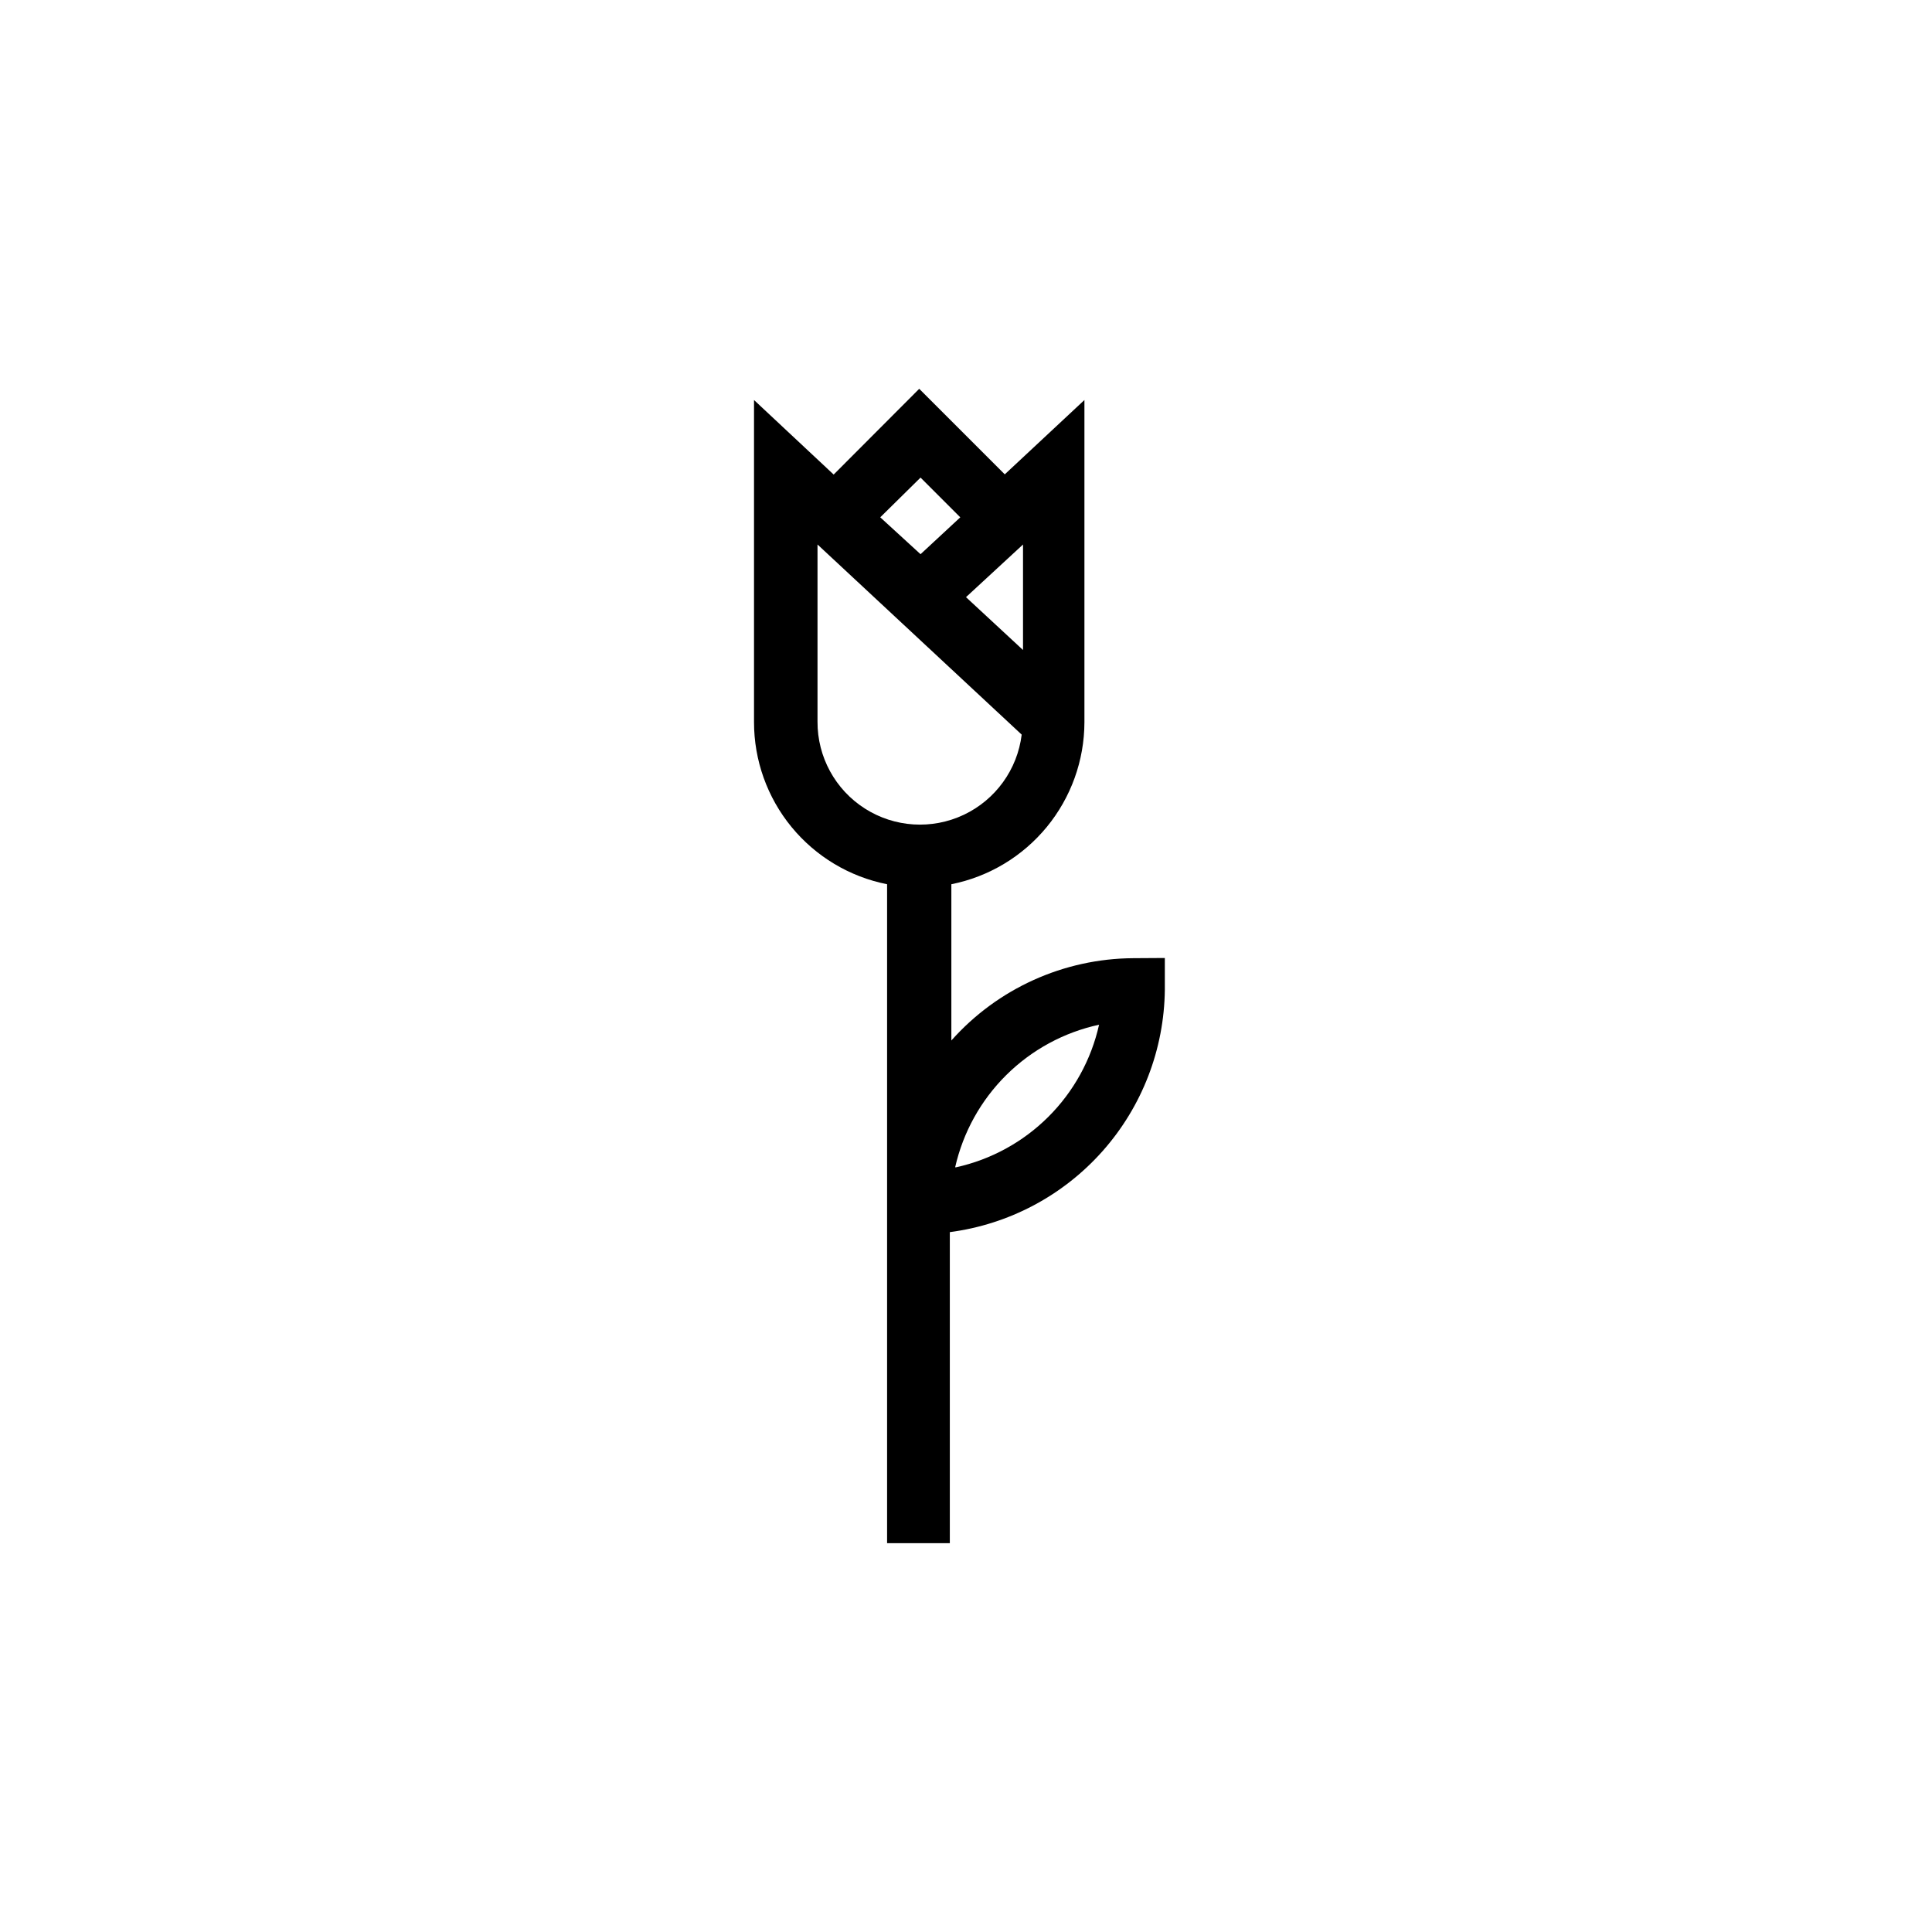
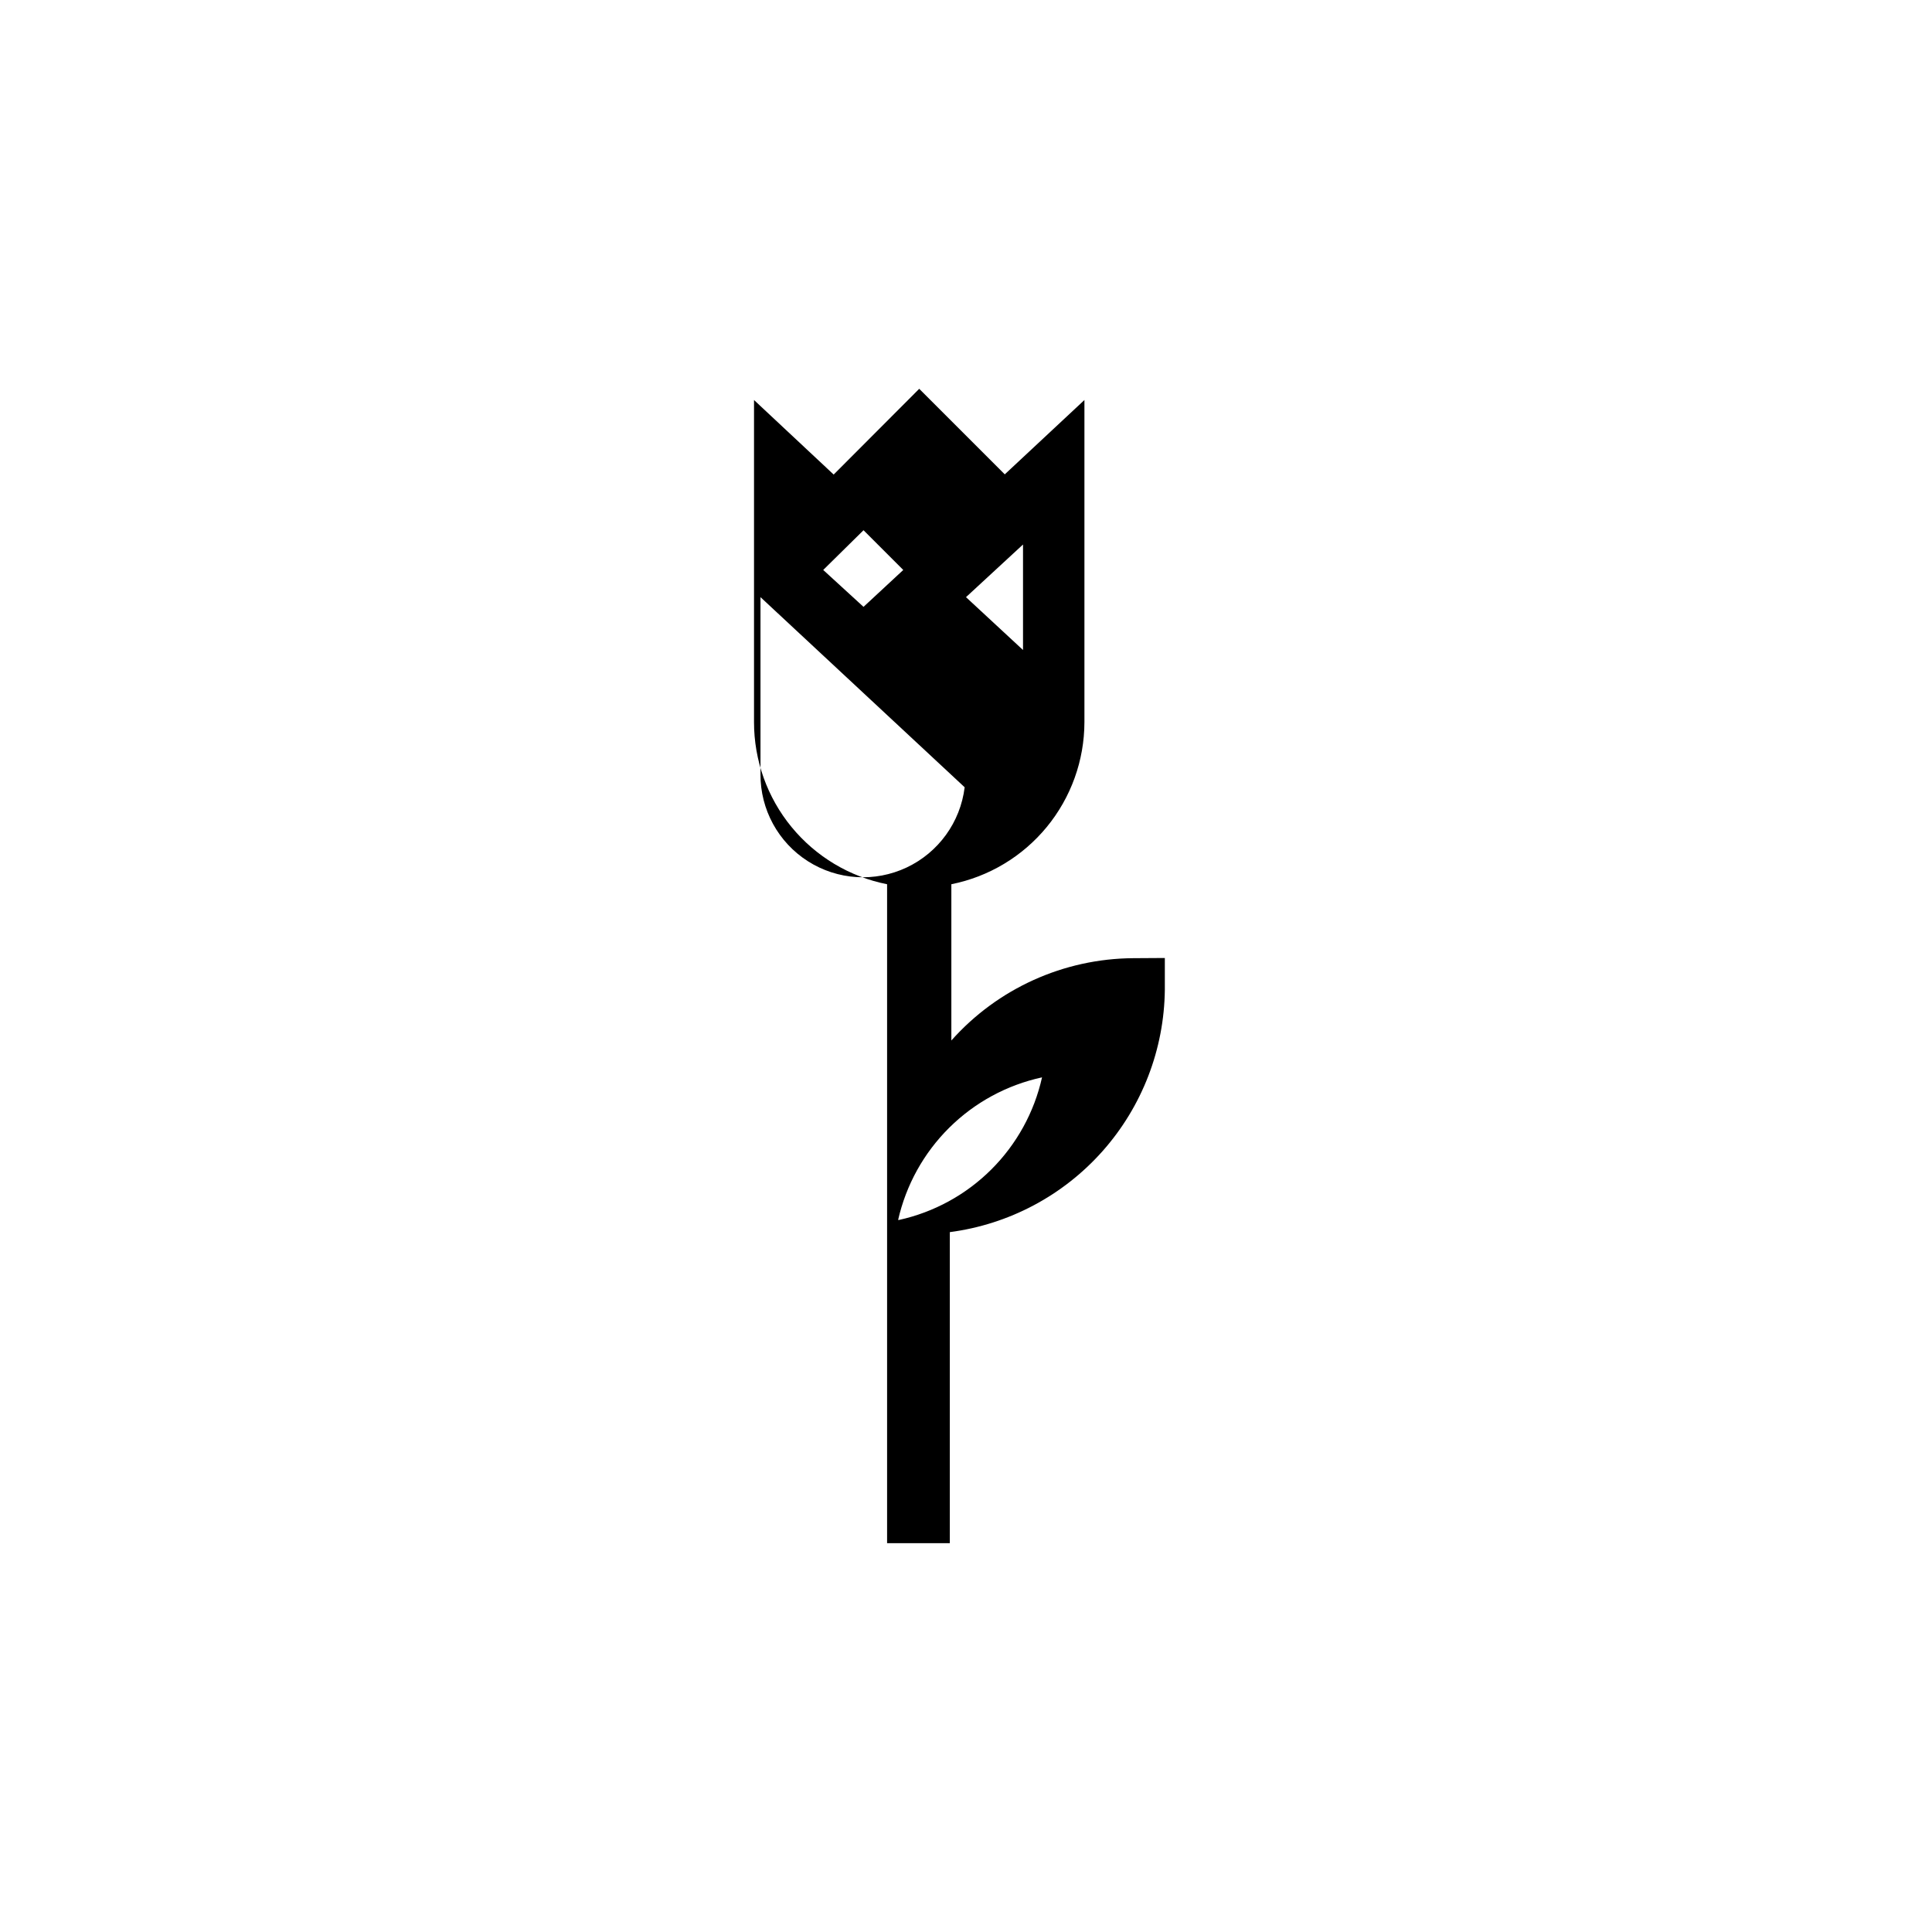
<svg xmlns="http://www.w3.org/2000/svg" fill="#000000" width="800px" height="800px" version="1.1" viewBox="144 144 512 512">
-   <path d="m444.33 397.93c-18.434 0.109-35.961 8.039-48.211 21.812v-41.41c9.926-1.988 18.859-7.348 25.289-15.172 6.426-7.824 9.953-17.629 9.977-27.754v-85.395l-21.109 19.699-22.672-22.672-22.672 22.723-21.109-19.75v85.344c-0.008 10.141 3.504 19.965 9.938 27.805 6.43 7.836 15.383 13.199 25.328 15.172v174.62h16.625v-82.426c15.645-2.051 30.02-9.676 40.488-21.477 10.469-11.801 16.324-26.984 16.492-42.758v-8.414zm-29.219-109.63v27.961l-15.113-14.008zm-27.156-17.734 10.531 10.531-10.531 9.773-10.68-9.777zm-27.305 64.789v-47.055l54.109 50.383v-0.004c-1.133 9.258-6.938 17.281-15.367 21.262-8.434 3.977-18.316 3.352-26.18-1.66-7.863-5.008-12.605-13.703-12.562-23.027zm36.477 117.99h-0.004c2.102-9.277 6.805-17.762 13.559-24.453 6.758-6.695 15.285-11.32 24.582-13.332-2.066 9.25-6.731 17.719-13.441 24.41-6.711 6.691-15.191 11.332-24.445 13.375z" />
+   <path d="m444.33 397.93c-18.434 0.109-35.961 8.039-48.211 21.812v-41.41c9.926-1.988 18.859-7.348 25.289-15.172 6.426-7.824 9.953-17.629 9.977-27.754v-85.395l-21.109 19.699-22.672-22.672-22.672 22.723-21.109-19.75v85.344c-0.008 10.141 3.504 19.965 9.938 27.805 6.43 7.836 15.383 13.199 25.328 15.172v174.62h16.625v-82.426c15.645-2.051 30.02-9.676 40.488-21.477 10.469-11.801 16.324-26.984 16.492-42.758v-8.414zm-29.219-109.63v27.961l-15.113-14.008m-27.156-17.734 10.531 10.531-10.531 9.773-10.68-9.777zm-27.305 64.789v-47.055l54.109 50.383v-0.004c-1.133 9.258-6.938 17.281-15.367 21.262-8.434 3.977-18.316 3.352-26.18-1.66-7.863-5.008-12.605-13.703-12.562-23.027zm36.477 117.99h-0.004c2.102-9.277 6.805-17.762 13.559-24.453 6.758-6.695 15.285-11.32 24.582-13.332-2.066 9.25-6.731 17.719-13.441 24.41-6.711 6.691-15.191 11.332-24.445 13.375z" />
</svg>